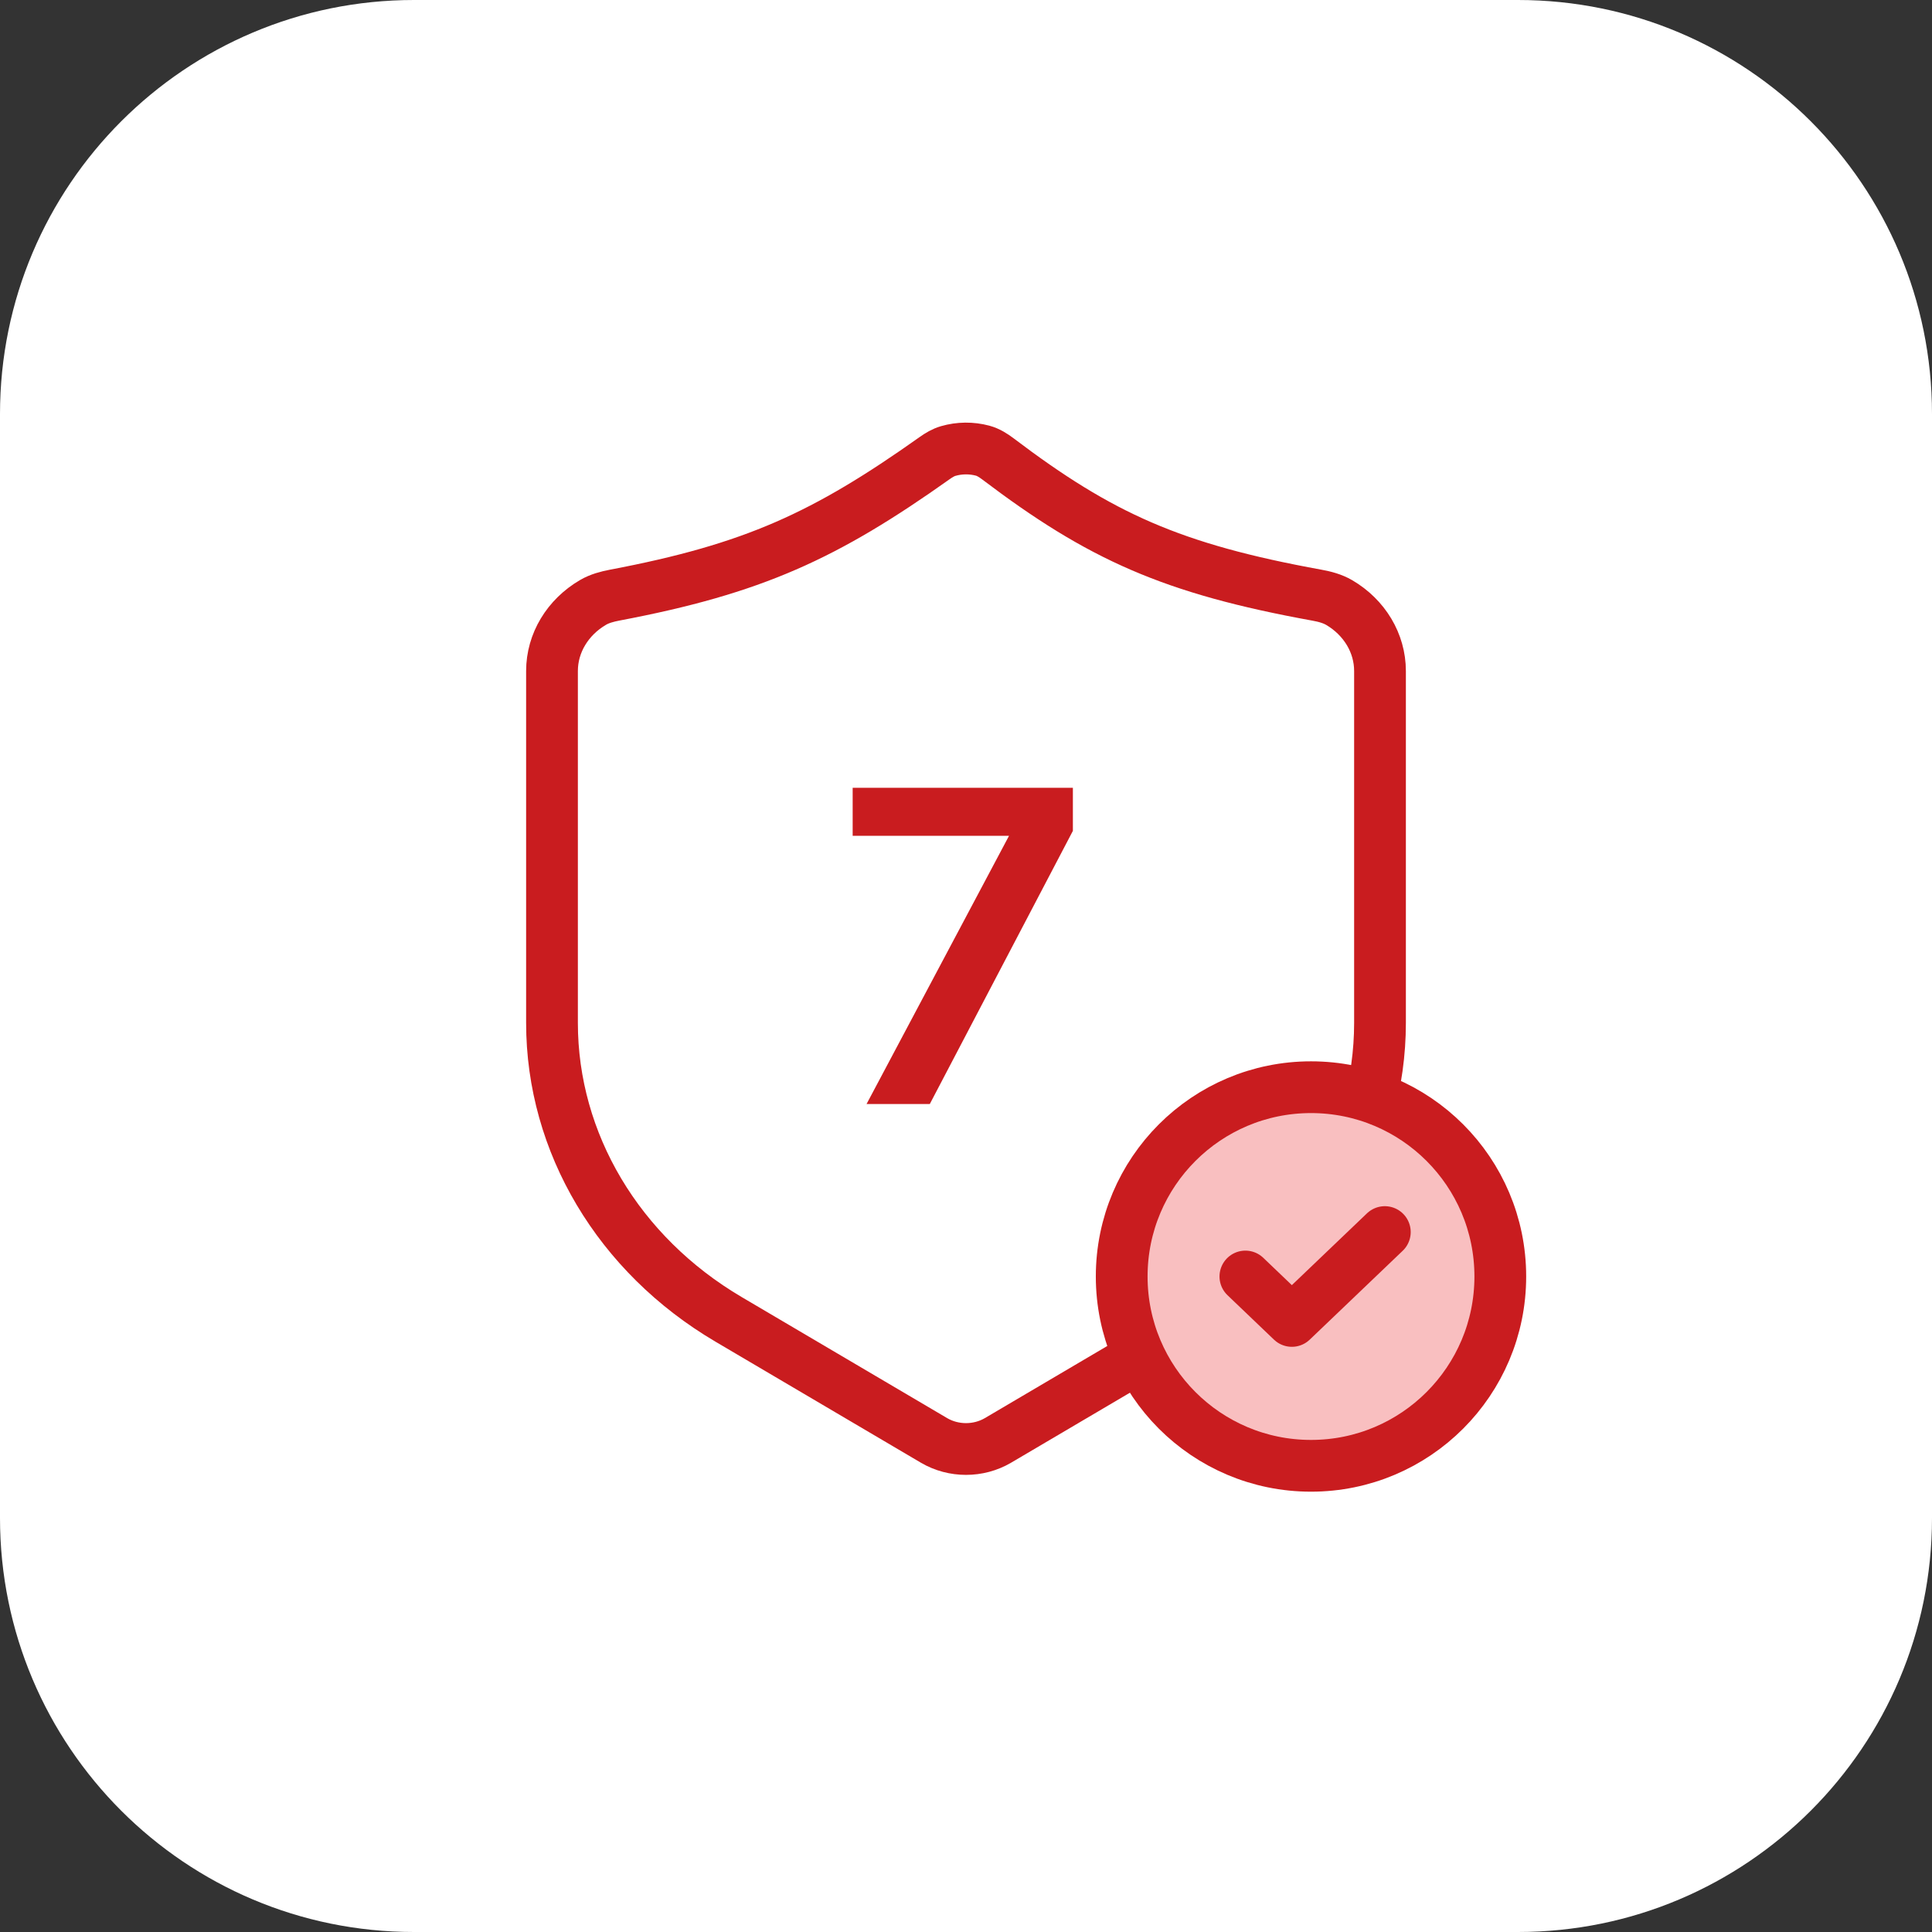
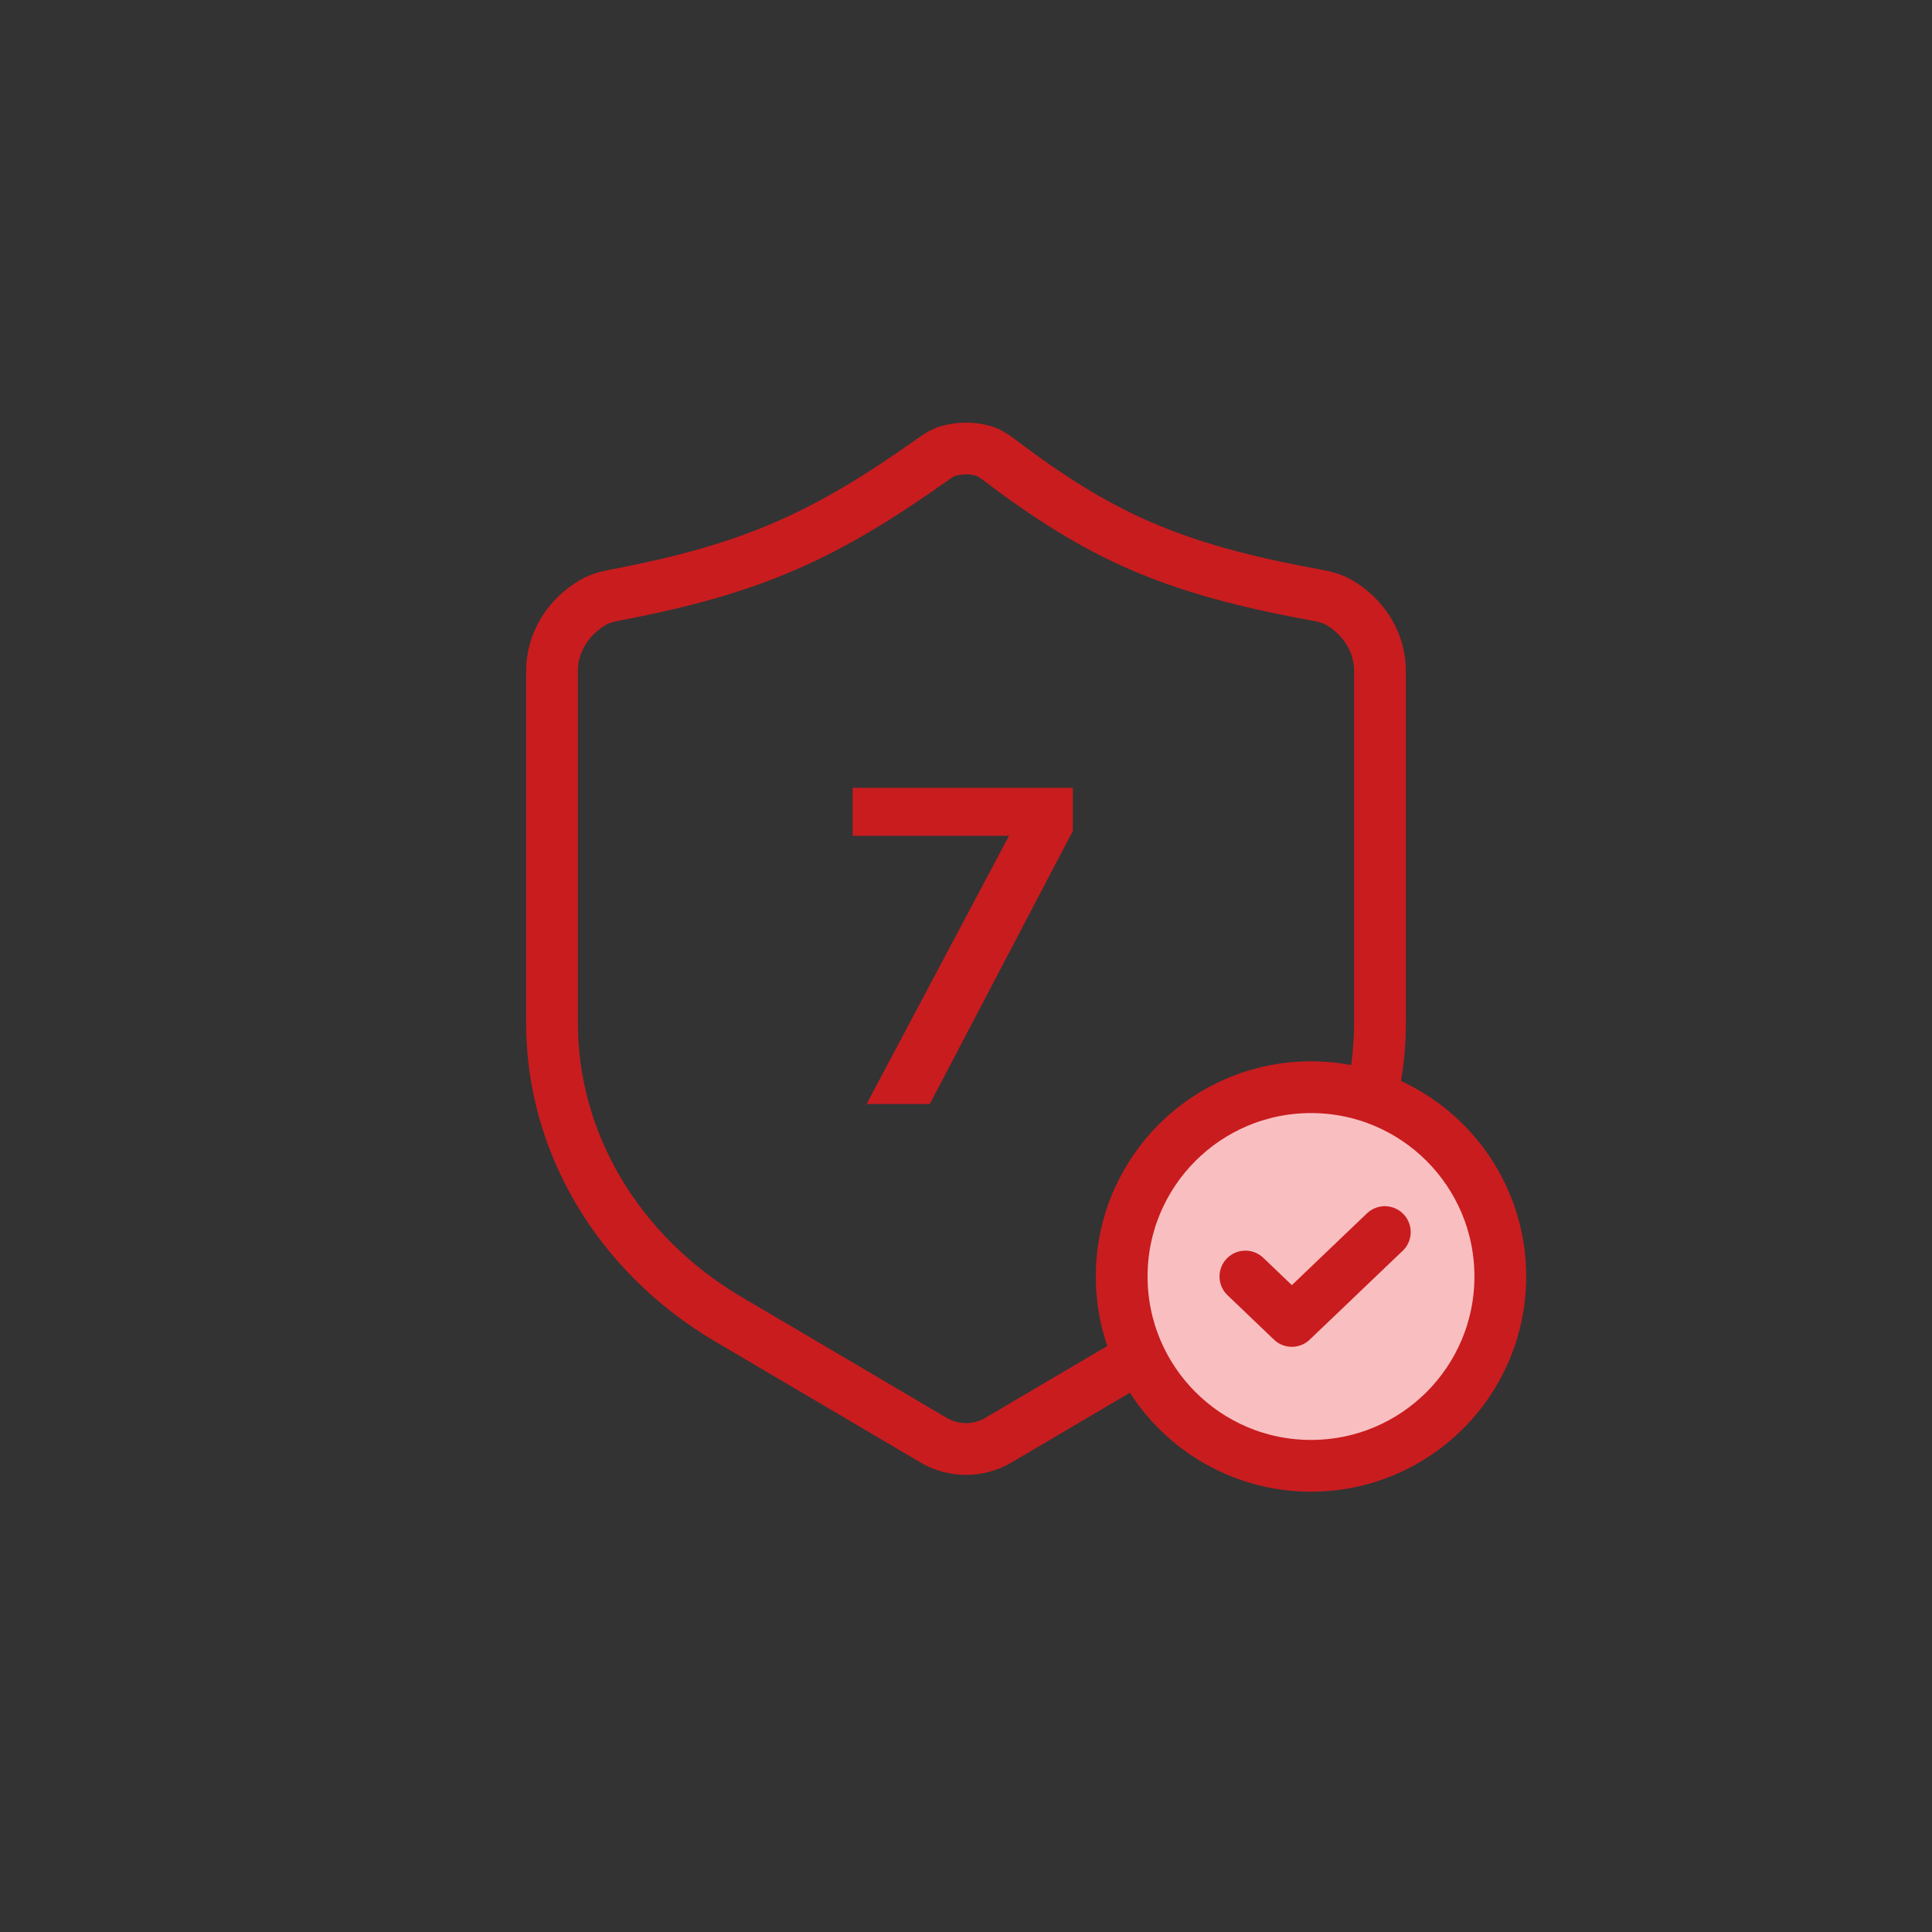
<svg xmlns="http://www.w3.org/2000/svg" width="56" height="56" viewBox="0 0 56 56" fill="none">
  <rect x="0" y="0" width="56" height="56" fill="#333333" stroke="none" />
-   <path d="M0 12C0 5.373 5.373 0 12 0H44C50.627 0 56 5.373 56 12V44C56 50.627 50.627 56 44 56H12C5.373 56 0 50.627 0 44V12Z" fill="white" />
  <path d="M21.117 38.242L27.073 41.751C27.638 42.083 28.362 42.083 28.927 41.751L34.883 38.242C38.072 36.363 40 33.126 40 29.651V19.449C40 18.64 39.549 17.896 38.82 17.467C38.622 17.351 38.396 17.292 38.17 17.251C33.975 16.489 31.892 15.549 28.924 13.3C28.79 13.199 28.645 13.107 28.483 13.063C28.157 12.976 27.809 12.979 27.485 13.073C27.345 13.113 27.217 13.19 27.098 13.274C23.923 15.527 21.841 16.488 17.818 17.25C17.6 17.292 17.382 17.349 17.19 17.461C16.455 17.89 16 18.637 16 19.449V29.651C16 33.126 17.928 36.363 21.117 38.242Z" stroke="#C91C1F" stroke-width="1.5" stroke-linecap="round" />
  <path d="M25.118 32L29.551 23.654V24.226H24.715V22.835H31.098V24.083L26.951 32H25.118Z" fill="#C91C1F" />
  <circle cx="38" cy="37" r="5.487" fill="#F9BFC0" stroke="#C91C1F" stroke-width="1.5" />
  <path d="M40.14 35.712L37.445 38.288L36.098 37" stroke="#C91C1F" stroke-width="1.5" stroke-linecap="round" stroke-linejoin="round" />
</svg>